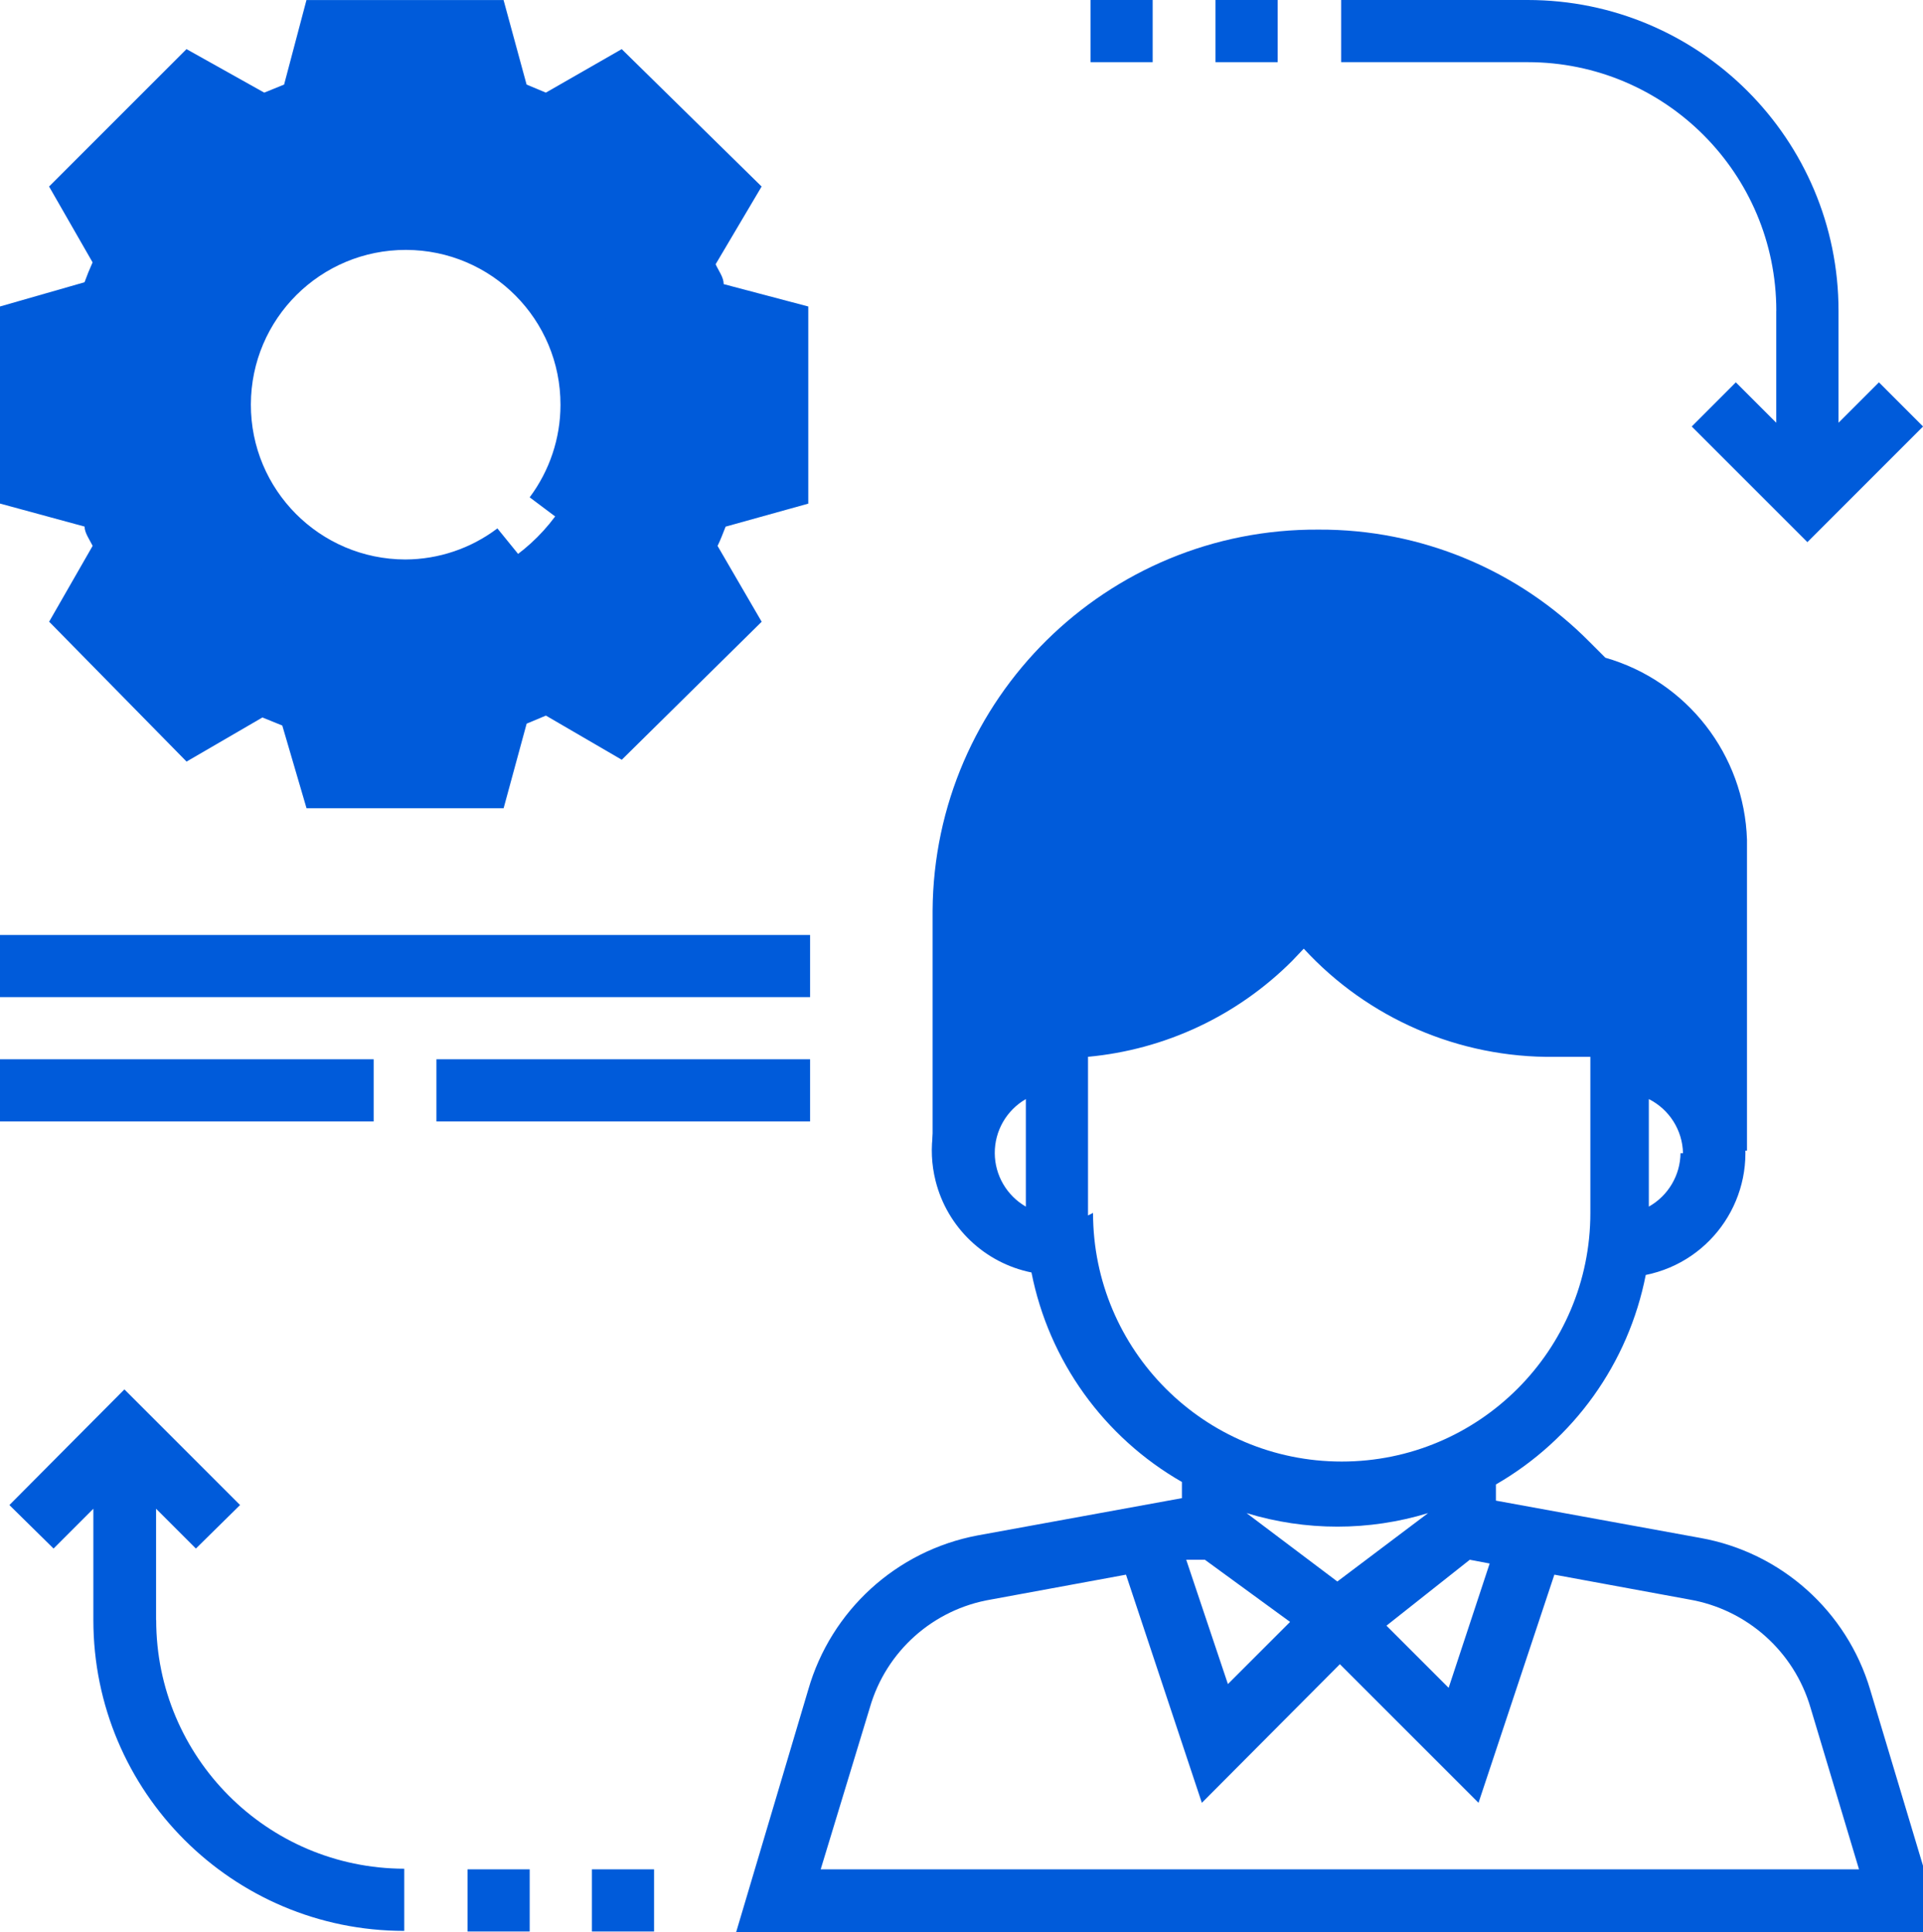
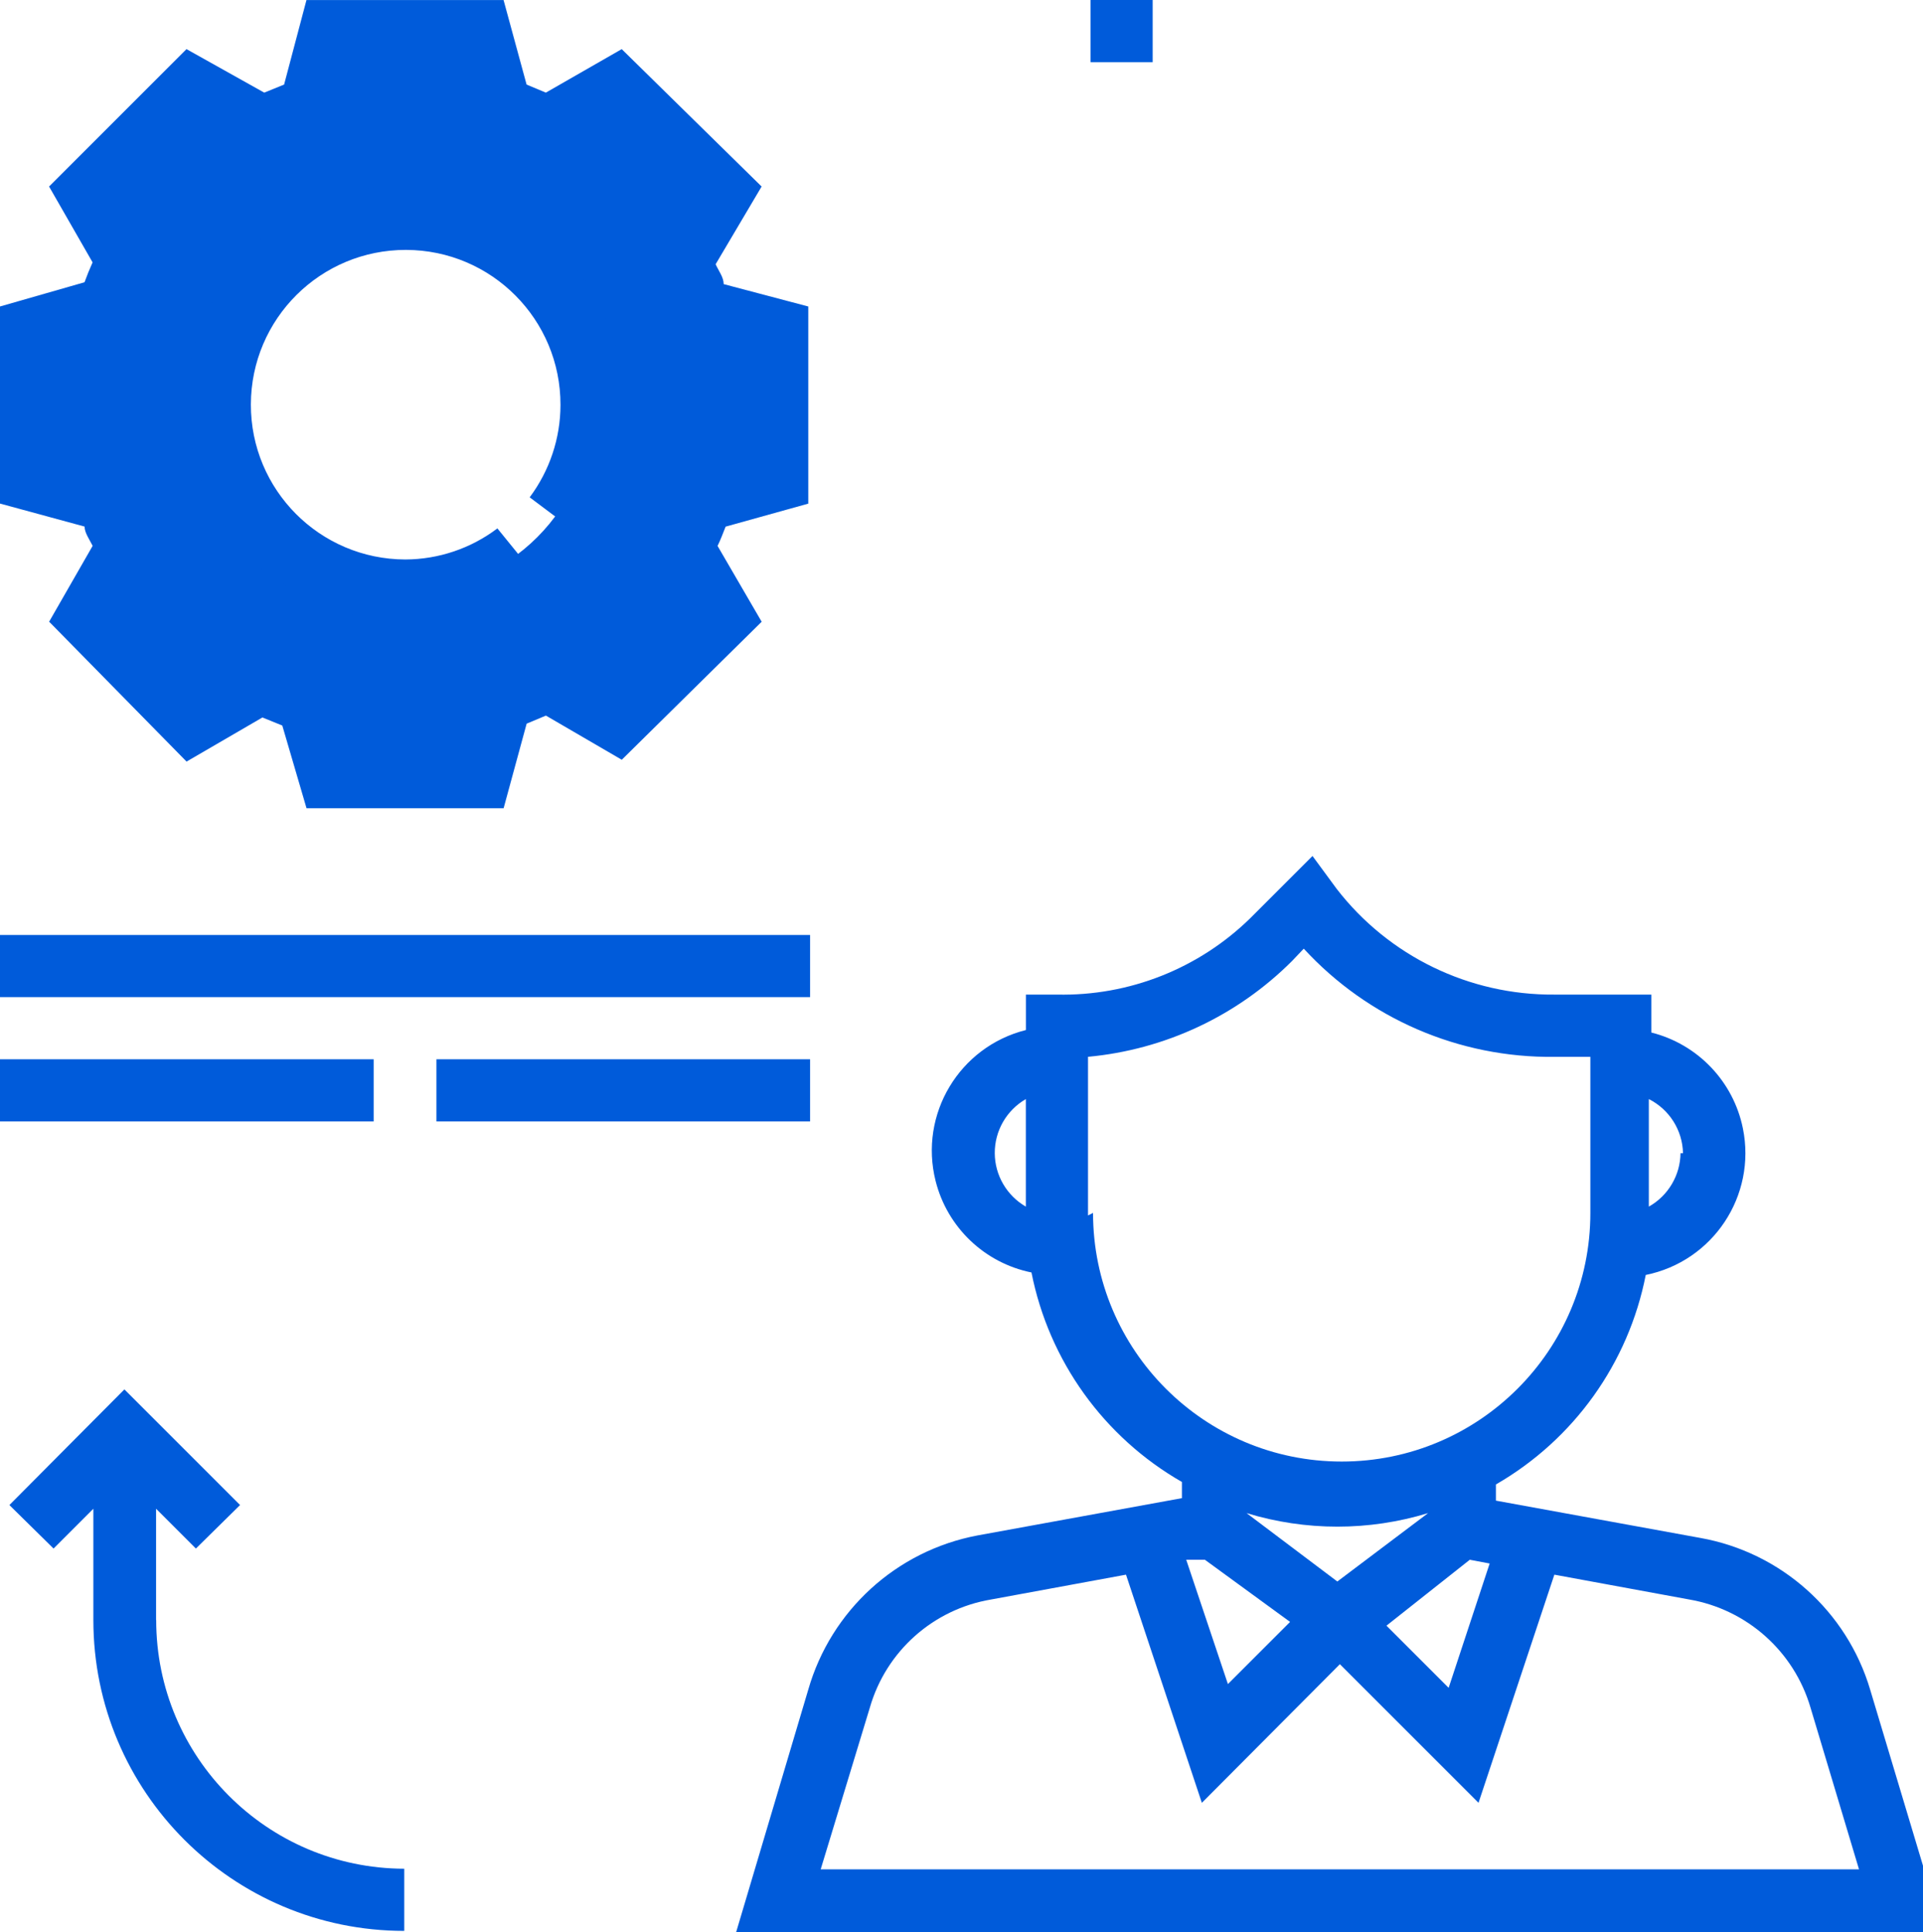
<svg xmlns="http://www.w3.org/2000/svg" id="Layer_1" version="1.1" viewBox="0 0 348.31 350">
  <defs>
    <style>
      .st0 {
        fill: #005bda;
      }
    </style>
  </defs>
  <g id="Layer_2">
    <g id="Layer_1-2">
      <path class="st0" d="M146.4,91.22v-35.7l-15.32-4.05c0-1.24-.9-2.37-1.46-3.6l8.33-14.08-25.34-24.89-13.74,7.88-3.49-1.46-4.17-15.31h-35.7l-4.05,15.31-3.6,1.46-14.08-7.88-24.89,24.89,7.88,13.74c-.56,1.24-1.01,2.37-1.46,3.6L0,55.52v35.7l15.32,4.17c0,1.13.9,2.36,1.46,3.49l-7.88,13.74,24.89,25.34,13.74-7.99,3.6,1.46,4.39,14.98h35.7l4.17-15.32,3.49-1.46,13.74,8,25.34-25-7.99-13.74c.56-1.13,1.01-2.36,1.46-3.49l14.98-4.17ZM73.42,107.21c-18.66,0-33.78-15.12-33.78-33.78s15.12-33.78,33.78-33.78,33.78,15.12,33.78,33.78-15.12,33.78-33.78,33.78h0Z" />
-       <path class="st0" d="M290.77,119.14l-2.82-2.82c-12.96-13.12-30.66-20.47-49.1-20.38-38.37-.25-69.68,30.66-69.93,69.03,0,.15,0,.3,0,.45v43.47h5.63c-.31-9.32,6.99-17.13,16.32-17.45.19,0,.38,0,.57,0v-5.63c14.46.04,28.33-5.72,38.51-15.99l6.64-6.53.56.68c10.36,14.11,26.86,22.41,44.37,22.3h12.27v5.18c9.39,0,17.01,7.61,17.01,17h5.63v-56.31c-.48-15.41-10.86-28.75-25.67-33Z" />
      <path class="st0" d="M338.74,306.08c-4.23-14.23-16.13-24.86-30.74-27.48l-37.05-6.76v-2.93c14.11-8.13,24.01-21.97,27.14-37.95,12.19-2.47,20.07-14.35,17.6-26.54-1.72-8.5-8.17-15.26-16.59-17.38v-6.87h-17.57c-15.41.12-29.99-6.96-39.41-19.14l-4.39-5.97-11.26,11.26c-9.33,9.14-21.96,14.14-35.02,13.85h-5.63v6.42c-12.06,3.03-19.39,15.26-16.36,27.33,2.11,8.41,8.87,14.87,17.37,16.59,3.16,16,13.1,29.84,27.25,37.95v2.93l-37.05,6.76c-14.66,2.78-26.51,13.58-30.63,27.93l-13.06,43.92h218.58l-13.18-43.92ZM180.18,208.9c-.02-4.04,2.13-7.78,5.63-9.8v19.48c-3.46-2-5.61-5.68-5.63-9.68ZM218.24,282.55l15.43,11.26-11.26,11.26-7.55-22.52h3.38ZM242.23,286.49l-16.44-12.39c10.72,3.27,22.17,3.27,32.88,0l-16.44,12.39ZM266.22,282.55l3.6.68-7.43,22.52-11.26-11.26,15.09-11.94ZM304.39,208.9c-.05,4.02-2.24,7.71-5.74,9.68v-19.48c3.72,1.87,6.1,5.64,6.19,9.8h-.45ZM197.07,220.16v-28.72c13.96-1.29,27.03-7.43,36.94-17.34l2.14-2.25c11.66,12.68,28.16,19.8,45.38,19.6h6.53v28.27c0,24.88-20.17,45.04-45.04,45.04s-45.04-20.17-45.04-45.04l-.9.45ZM148.65,338.63l8.9-29.28c2.93-10.22,11.48-17.84,21.96-19.6l24.44-4.5,13.74,41.33,25-25.11,25.11,25.11,13.74-41.33,24.44,4.5c10.46,1.81,18.98,9.41,21.96,19.6l8.78,29.28h-188.06Z" />
      <path class="st0" d="M73.42,112.61c8.65.1,17.08-2.67,23.99-7.88l-7.32-9.01c-4.8,3.63-10.65,5.61-16.67,5.63-15.49-.03-28.02-12.61-27.98-28.1s12.61-28.01,28.1-27.98,28.02,12.61,27.98,28.1c-.01,6.03-1.97,11.89-5.58,16.72l9.01,6.76c13.12-17.44,9.62-42.23-7.83-55.35-17.45-13.12-42.23-9.62-55.35,7.83-13.12,17.45-9.62,42.23,7.83,55.35,6.87,5.16,15.23,7.95,23.82,7.94Z" />
-       <path class="st0" d="M321.73,56.31v20.27l-7.32-7.32-7.99,8,20.95,20.95,20.95-20.95-7.99-8-7.32,7.32v-20.27c0-31.1-25.21-56.31-56.31-56.31h-33.78v11.26h33.78c24.88,0,45.04,20.17,45.04,45.05Z" />
      <path class="st0" d="M28.27,293.47v-20.16l7.21,7.21,8-7.88-20.95-20.95-20.83,20.95,8,7.88,7.21-7.21v20.16c0,31.1,25.21,56.31,56.31,56.31v-11.26c-24.84-.06-44.93-20.21-44.93-45.05Z" />
      <rect class="st0" y="169.37" width="146.73" height="11.26" />
      <rect class="st0" y="191.89" width="67.68" height="11.26" />
      <polygon class="st0" points="79.05 191.89 79.05 203.15 84.68 203.15 111.49 203.15 146.73 203.15 146.73 191.89 111.49 191.89 84.68 191.89 79.05 191.89" />
-       <rect class="st0" x="220.16" width="11.26" height="11.26" />
      <rect class="st0" x="197.52" width="11.26" height="11.26" />
-       <rect class="st0" x="84.68" y="338.63" width="11.26" height="11.26" />
-       <rect class="st0" x="107.21" y="338.63" width="11.26" height="11.26" />
    </g>
  </g>
</svg>